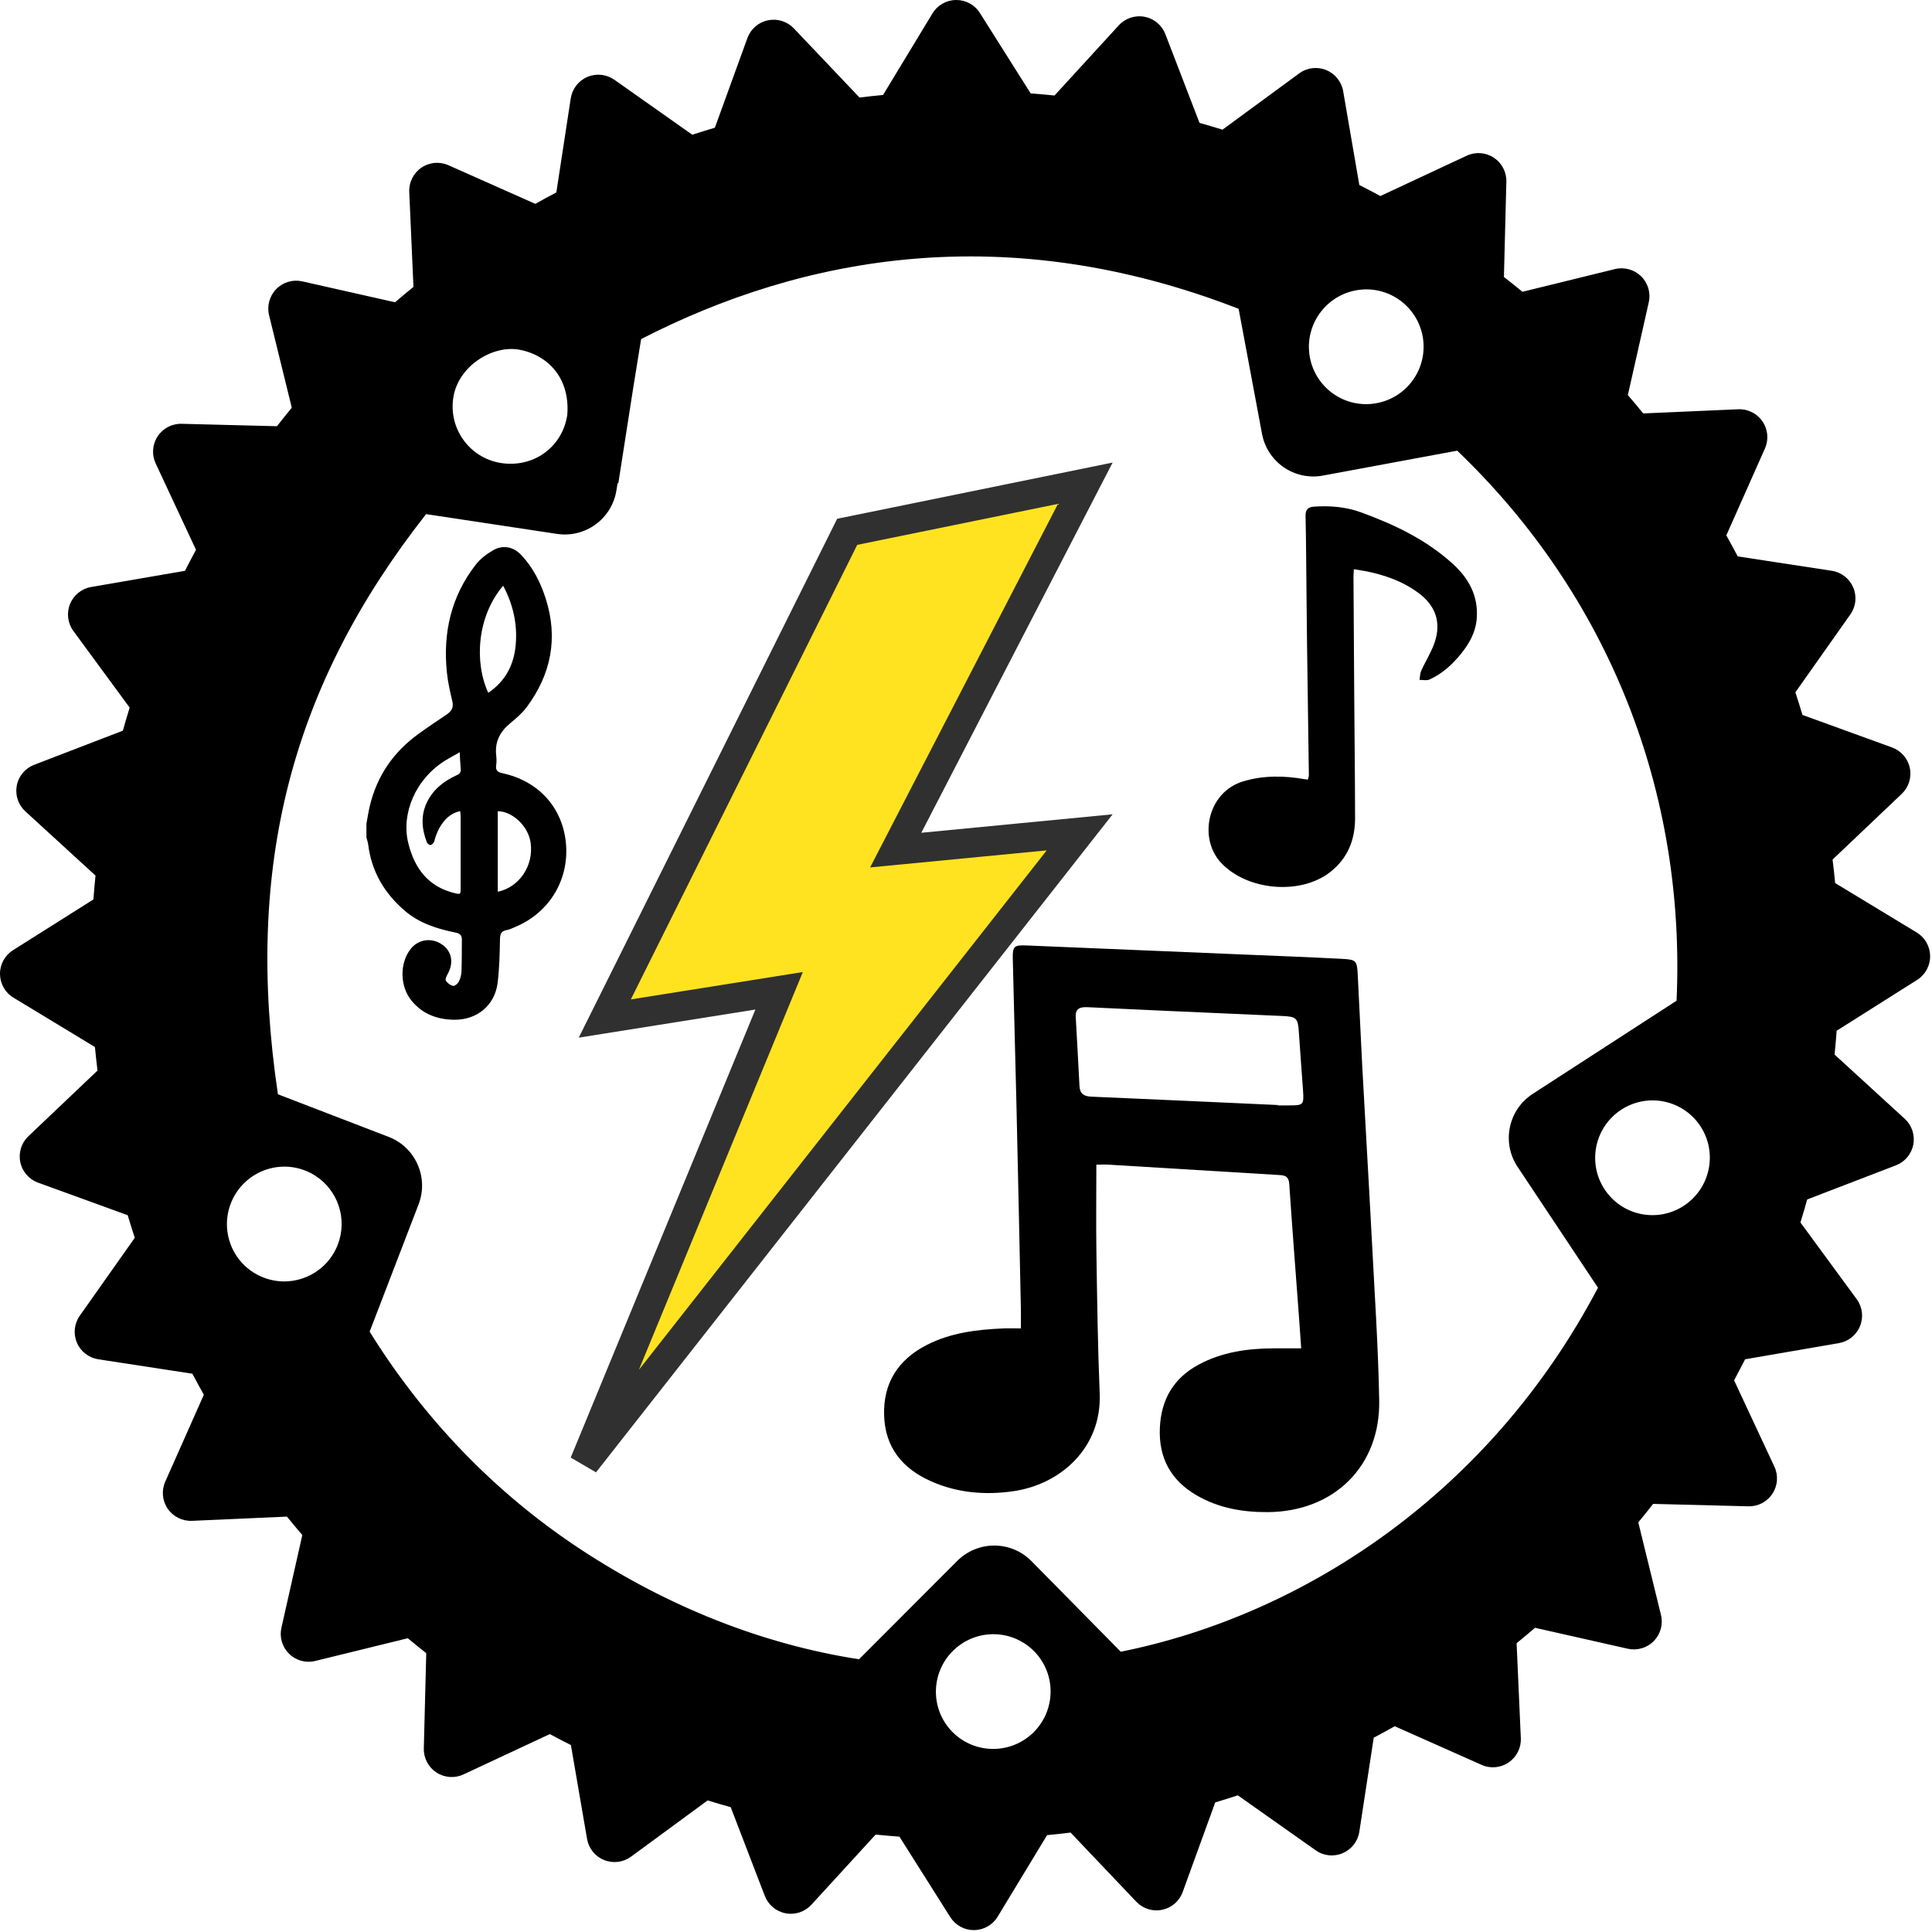
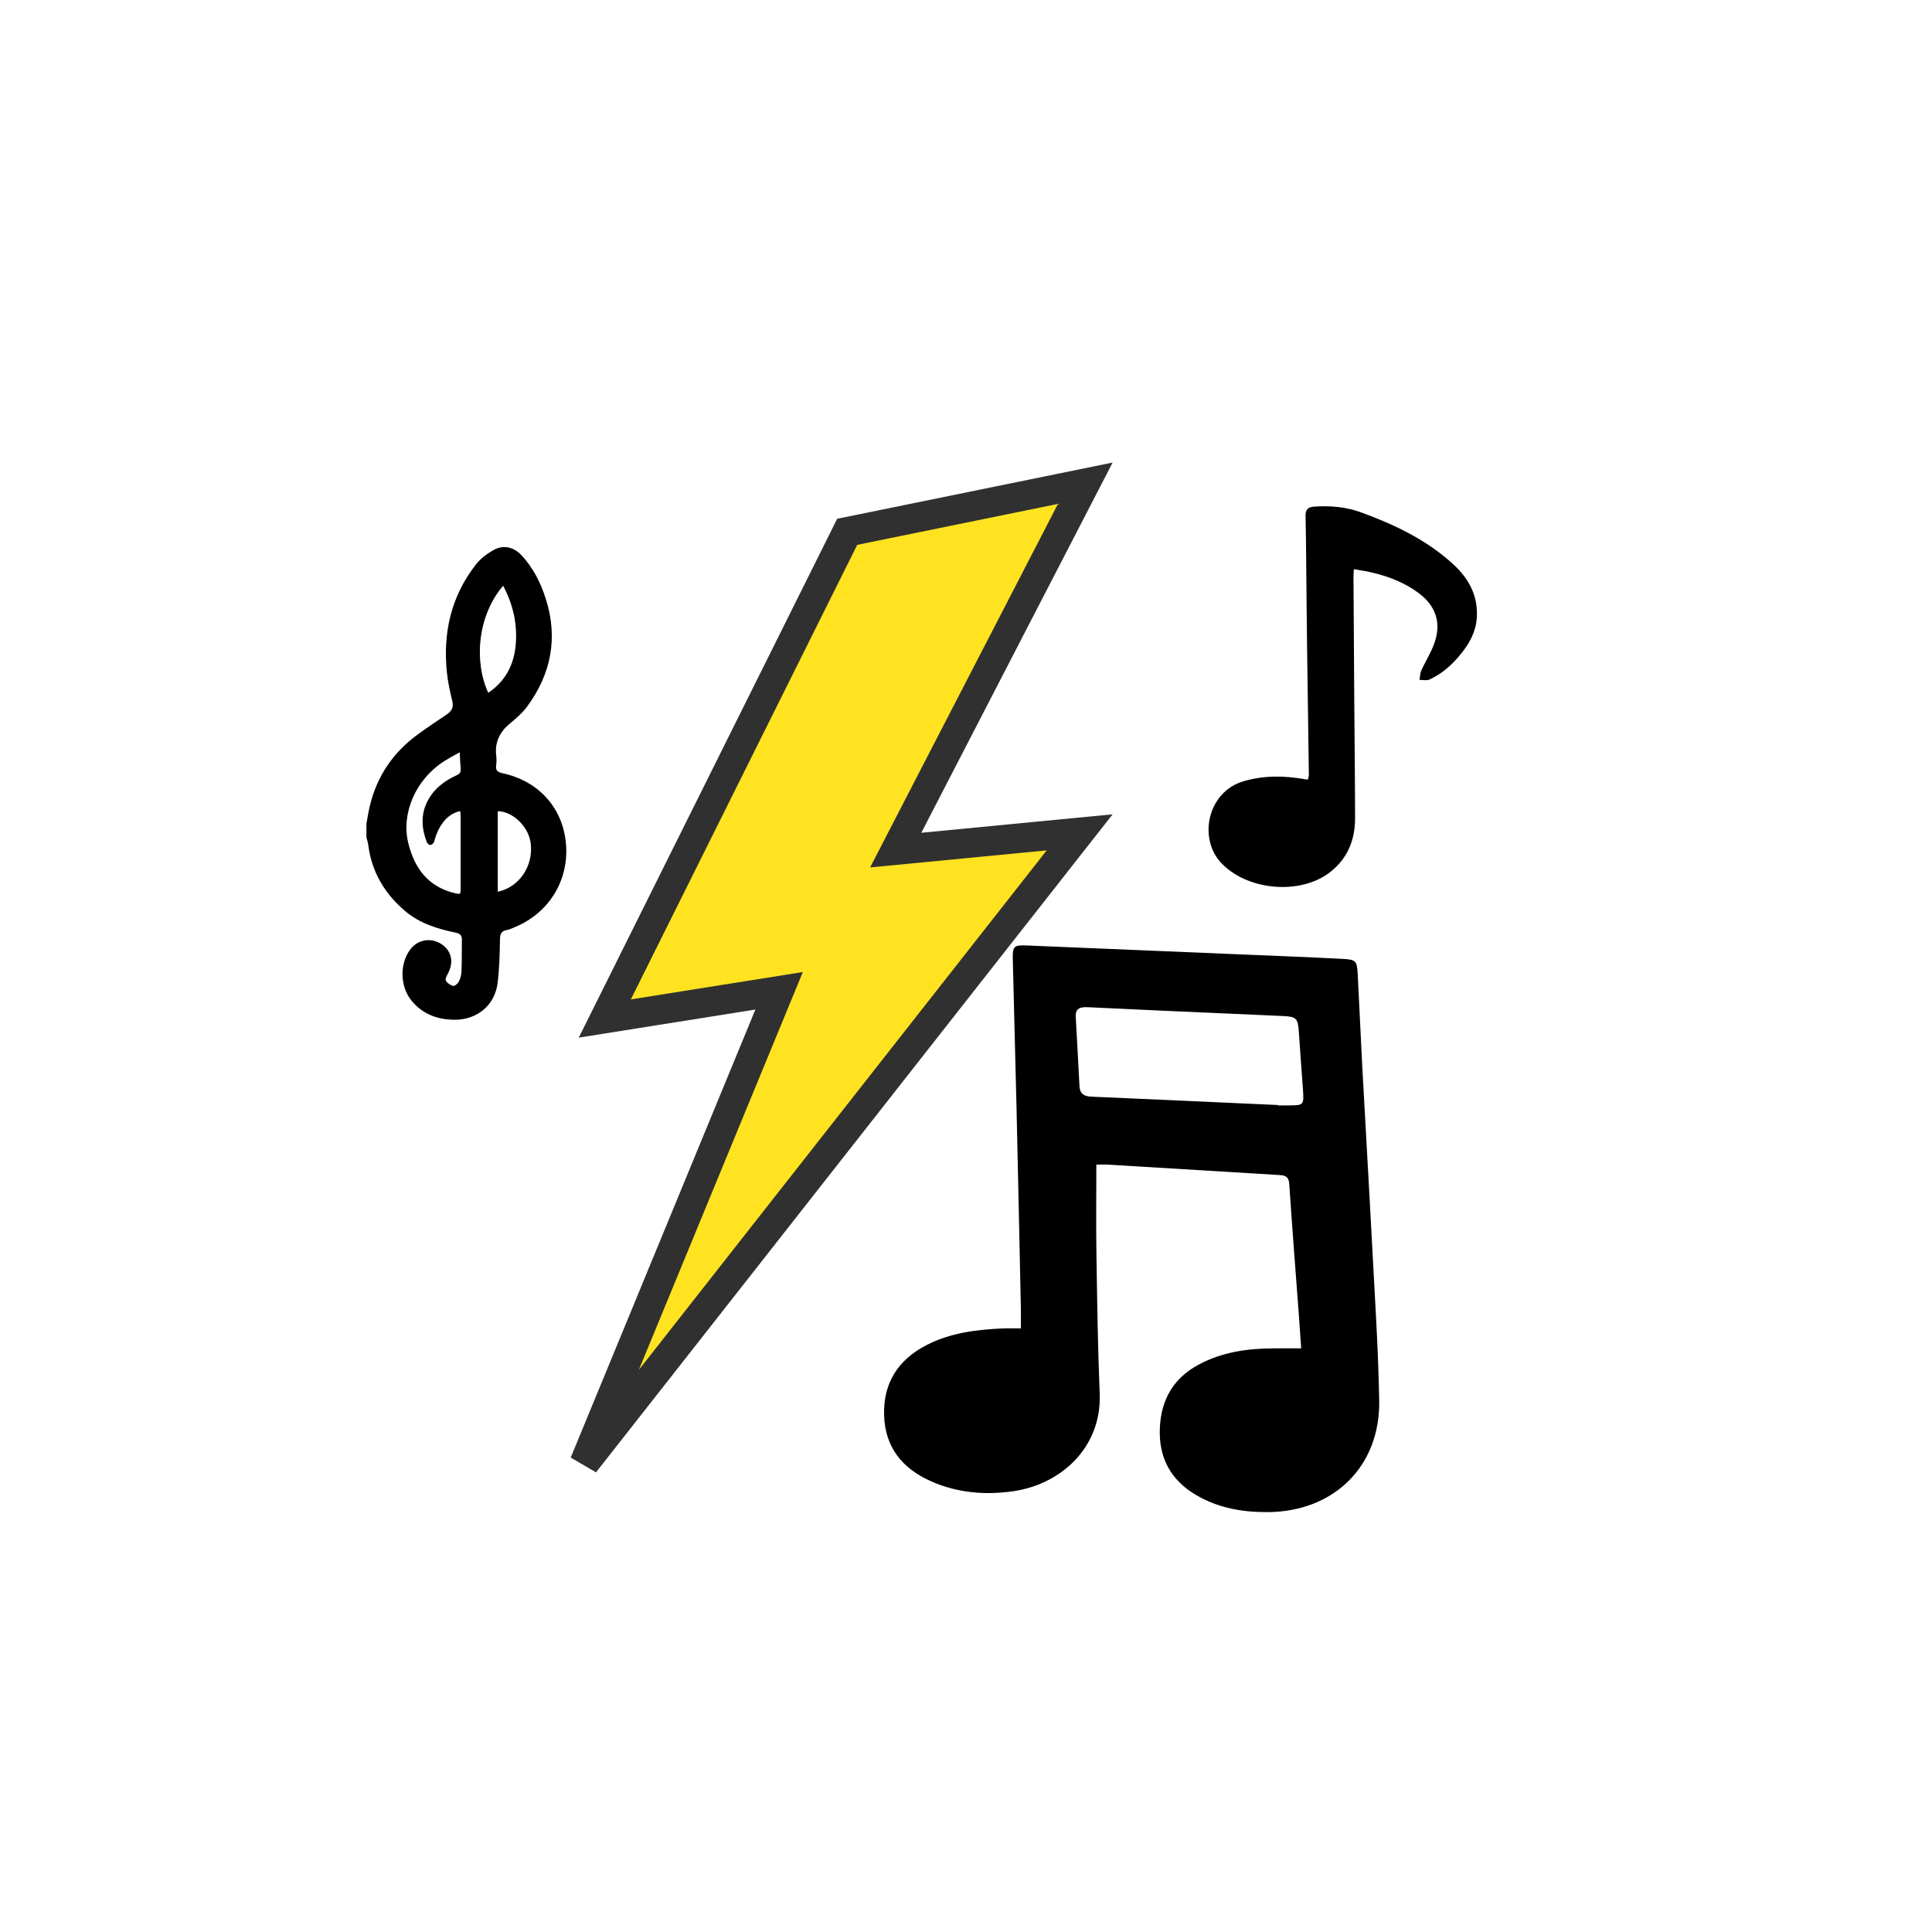
<svg xmlns="http://www.w3.org/2000/svg" xmlns:ns1="http://sodipodi.sourceforge.net/DTD/sodipodi-0.dtd" xmlns:ns2="http://www.inkscape.org/namespaces/inkscape" width="309px" height="309px" viewBox="0 0 309 309" version="1.1" id="svg879" ns1:docname="logo.svg" ns2:version="0.92.3 (2405546, 2018-03-11)">
  <ns1:namedview pagecolor="#ffffff" bordercolor="#666666" borderopacity="1" objecttolerance="10" gridtolerance="10" guidetolerance="10" ns2:pageopacity="0" ns2:pageshadow="2" ns2:window-width="1920" ns2:window-height="1004" id="namedview881" showgrid="false" ns2:zoom="1.8215437" ns2:cx="150.24467" ns2:cy="139.70696" ns2:window-x="0" ns2:window-y="0" ns2:window-maximized="1" ns2:current-layer="g1028" />
  <title id="title869">rust_wasm4</title>
  <desc id="desc871">Created with Sketch.</desc>
  <defs id="defs873" />
  <g style="fill:#000000;fill-rule:nonzero;stroke:none;stroke-width:1" id="rust_wasm4">
-     <path ns2:connector-curvature="0" id="path4404" d="m 238.909,25.214 c -1.293,-0.847 -2.933,-0.965 -4.328,-0.31 l -13.813,6.45 c -1.113,-0.605 -2.236,-1.194 -3.361,-1.765 l -2.587,-15.015 c -0.264,-1.519 -1.297,-2.797 -2.726,-3.377 -1.437,-0.578 -3.063,-0.375 -4.31,0.544 l -12.256,8.996 c -1.225,-0.379 -2.452,-0.736 -3.681,-1.082 L 186.387,5.467 c -0.553,-1.444 -1.817,-2.5 -3.337,-2.783 -1.515,-0.287 -3.075,0.233 -4.116,1.37 L 168.657,15.274 c -1.269,-0.129 -2.539,-0.235 -3.812,-0.332 L 156.721,2.075 C 155.896,0.767 154.452,-0.019 152.909,3.7223183e-4 151.365,0.011 149.932,0.825 149.136,2.148 l -7.899,13.04 c -1.256,0.119 -2.515,0.26 -3.767,0.412 L 126.969,4.542 c -1.069,-1.119 -2.634,-1.61 -4.145,-1.295 -1.517,0.314 -2.758,1.39 -3.287,2.845 l -5.203,14.333 c -1.205,0.36 -2.411,0.731 -3.61,1.124 L 98.267,12.76 c -1.261,-0.879 -2.894,-1.065 -4.317,-0.459 -1.422,0.599 -2.429,1.899 -2.666,3.429 l -2.304,15.046 c -1.122,0.594 -2.247,1.198 -3.362,1.829 L 71.722,26.425 c -1.411,-0.628 -3.046,-0.482 -4.324,0.388 -1.277,0.874 -2.009,2.346 -1.943,3.888 l 0.672,15.184 c -0.991,0.807 -1.973,1.624 -2.945,2.461 L 48.351,45.002 c -1.505,-0.34 -3.08,0.121 -4.164,1.227 -1.082,1.104 -1.517,2.686 -1.151,4.188 l 3.631,14.791 c -0.803,0.973 -1.596,1.966 -2.375,2.961 L 29.052,67.781 c -1.542,-0.04 -2.995,0.719 -3.843,2.015 -0.848,1.295 -0.965,2.933 -0.31,4.328 l 6.45,13.813 c -0.603,1.114 -1.192,2.233 -1.762,3.357 L 14.576,93.884 c -1.522,0.262 -2.799,1.295 -3.377,2.726 -0.58,1.436 -0.374,3.065 0.538,4.311 l 8.998,12.253 c -0.379,1.225 -0.737,2.456 -1.081,3.687 l -14.186,5.456 c -1.443,0.557 -2.5,1.815 -2.785,3.332 -0.288,1.522 0.233,3.084 1.375,4.124 l 11.217,10.264 c -0.133,1.274 -0.24,2.541 -0.334,3.816 l -12.865,8.121 c -1.309,0.825 -2.093,2.267 -2.077,3.815 C 0.015,157.339 0.828,158.771 2.147,159.561 l 13.036,7.897 c 0.121,1.264 0.26,2.514 0.412,3.767 L 4.536,181.73 c -1.12,1.065 -1.605,2.624 -1.287,4.14 0.308,1.517 1.389,2.752 2.844,3.281 l 14.331,5.207 c 0.358,1.214 0.739,2.415 1.133,3.611 L 12.763,210.427 c -0.894,1.258 -1.066,2.895 -0.462,4.32 0.601,1.419 1.901,2.424 3.431,2.657 l 15.04,2.305 c 0.593,1.129 1.2,2.248 1.829,3.362 l -6.17,13.898 c -0.63,1.414 -0.485,3.051 0.387,4.324 0.867,1.276 2.344,2.012 3.886,1.946 l 15.187,-0.675 c 0.807,0.991 1.624,1.973 2.461,2.945 l -3.342,14.827 c -0.34,1.505 0.118,3.085 1.227,4.164 1.1,1.087 2.683,1.519 4.185,1.149 l 14.797,-3.632 c 0.97,0.808 1.96,1.6 2.954,2.385 l -0.389,15.24 c -0.04,1.536 0.722,2.997 2.015,3.843 1.293,0.847 2.936,0.964 4.332,0.312 l 13.81,-6.453 c 1.117,0.598 2.24,1.188 3.368,1.754 l 2.584,15.012 c 0.26,1.524 1.292,2.804 2.726,3.376 1.434,0.583 3.068,0.376 4.311,-0.538 l 12.25,-8.994 c 1.225,0.379 2.456,0.737 3.687,1.081 l 5.454,14.19 c 0.556,1.439 1.817,2.497 3.334,2.781 1.516,0.291 3.079,-0.231 4.122,-1.371 l 10.268,-11.215 c 1.269,0.129 2.543,0.23 3.812,0.332 l 8.127,12.863 c 0.825,1.309 2.263,2.097 3.807,2.082 1.548,-0.016 2.976,-0.827 3.775,-2.151 l 7.905,-13.041 c 1.256,-0.119 2.506,-0.248 3.759,-0.408 l 10.503,11.054 c 1.067,1.122 2.628,1.617 4.141,1.292 1.517,-0.314 2.752,-1.382 3.28,-2.835 l 5.206,-14.337 c 1.209,-0.361 2.415,-0.732 3.614,-1.131 l 12.454,8.793 c 1.252,0.894 2.893,1.068 4.317,0.459 1.425,-0.604 2.432,-1.901 2.663,-3.432 l 2.303,-15.036 c 1.128,-0.598 2.248,-1.202 3.36,-1.834 l 13.897,6.18 c 1.412,0.632 3.049,0.483 4.326,-0.391 1.274,-0.869 2.013,-2.335 1.944,-3.882 l -0.675,-15.187 c 0.988,-0.809 1.973,-1.629 2.947,-2.465 l 14.828,3.348 c 1.509,0.339 3.087,-0.121 4.166,-1.231 1.087,-1.1 1.516,-2.686 1.145,-4.187 l -3.625,-14.792 c 0.8,-0.974 1.595,-1.961 2.376,-2.955 l 15.237,0.387 c 1.541,0.043 2.997,-0.722 3.843,-2.015 0.847,-1.293 0.967,-2.929 0.313,-4.326 l -6.447,-13.811 c 0.6,-1.116 1.188,-2.24 1.761,-3.363 l 15.005,-2.588 c 1.526,-0.263 2.807,-1.296 3.379,-2.73 0.583,-1.434 0.376,-3.062 -0.54,-4.307 l -8.992,-12.254 c 0.377,-1.227 0.732,-2.454 1.079,-3.683 l 14.186,-5.456 c 1.444,-0.553 2.497,-1.815 2.787,-3.335 0.287,-1.515 -0.235,-3.073 -1.374,-4.118 l -11.221,-10.267 c 0.135,-1.272 0.24,-2.544 0.335,-3.81 l 12.866,-8.13 c 1.313,-0.826 2.1,-2.27 2.081,-3.813 -0.014,-1.546 -0.817,-2.972 -2.147,-3.773 l -13.041,-7.905 c -0.119,-1.256 -0.255,-2.508 -0.413,-3.758 l 11.057,-10.501 c 1.122,-1.067 1.616,-2.632 1.297,-4.148 -0.313,-1.509 -1.389,-2.752 -2.844,-3.281 l -14.33,-5.201 c -0.358,-1.208 -0.733,-2.418 -1.129,-3.618 l 8.793,-12.454 c 0.894,-1.258 1.067,-2.897 0.459,-4.317 -0.607,-1.427 -1.898,-2.429 -3.426,-2.664 l -15.042,-2.302 c -0.599,-1.126 -1.203,-2.25 -1.829,-3.362 l 6.178,-13.903 c 0.626,-1.409 0.478,-3.047 -0.393,-4.323 -0.867,-1.276 -2.339,-2.012 -3.882,-1.944 l -15.192,0.667 c -0.805,-0.989 -1.623,-1.967 -2.46,-2.939 L 263.699,48.354 c 0.343,-1.51 -0.119,-3.084 -1.225,-4.168 -1.105,-1.08 -2.687,-1.514 -4.185,-1.149 l -14.797,3.632 c -0.973,-0.803 -1.961,-1.596 -2.958,-2.373 l 0.389,-15.24 c 0.04,-1.542 -0.722,-2.997 -2.015,-3.843 z m -15.189,22.687 c 1.932,1.33 3.356,3.399 3.817,5.89 0.913,4.987 -2.381,9.772 -7.366,10.692 -4.979,0.928 -9.758,-2.363 -10.677,-7.351 -0.913,-4.98 2.382,-9.768 7.366,-10.692 2.49,-0.464 4.927,0.13 6.86,1.46 z m 9.345,24.178 c 24.314,23.285 36.594,54.694 35.079,87.974 l -23.004,14.898 c -3.877,2.513 -4.991,7.692 -2.491,11.568 l 12.928,19.434 c -17.138,32.614 -46.752,52.275 -76.324,58.222 l -14.292,-14.502 c -3.248,-3.283 -8.541,-3.311 -11.829,-0.056 l -15.739,15.763 C 121.984,262.993 106.962,257.031 93.07,247.935 78.859,238.63 67.53,226.521 59.12,212.983 l 7.821,-20.344 c 1.666,-4.31 -0.472,-9.148 -4.779,-10.808 L 44.45,175.014 C 39.016,138.499 46.647,109.614 68.147,82.227 l 20.833,3.148 c 4.555,0.744 8.855,-2.349 9.604,-6.911 l 0.206,-1.259 0.095,0.149 C 100.928,64.112 101.951,57.766 102.539,54.231 128.431,40.923 160.917,34.93 198.103,49.389 l 3.737,19.975 c 0.839,4.544 5.196,7.544 9.739,6.701 z M 90.731,66.37 c -0.844,5.387 -5.664,8.495 -10.658,7.675 -4.998,-0.815 -8.381,-5.531 -7.558,-10.535 0.822,-5.004 6.276,-8.353 10.536,-7.583 4.26,0.77 8.158,4.235 7.681,10.443 z m 178.728,111.206 c 0.984,0.67 1.855,1.543 2.541,2.606 2.747,4.252 1.522,9.939 -2.734,12.691 -4.255,2.756 -9.928,1.538 -12.676,-2.719 -2.742,-4.249 -1.519,-9.93 2.738,-12.689 3.19,-2.065 7.177,-1.898 10.131,0.11 z M 50.434,188.045 c 3.587,2.304 5.188,6.884 3.589,11.023 -1.828,4.726 -7.142,7.086 -11.861,5.265 -4.726,-1.818 -7.074,-7.124 -5.249,-11.856 1.835,-4.735 7.137,-7.092 11.863,-5.275 0.59,0.228 1.146,0.513 1.658,0.843 z m 113.517,74.859 c 0.505,0.34 0.988,0.73 1.432,1.181 3.561,3.597 3.523,9.416 -0.08,12.98 -3.603,3.564 -9.418,3.534 -12.976,-0.062 -3.556,-3.604 -3.513,-9.408 0.095,-12.98 3.152,-3.122 7.988,-3.489 11.529,-1.119 z" />
-   </g>
+     </g>
  <path style="fill:#ffe320;fill-opacity:1;fill-rule:evenodd;stroke:#303030;stroke-width:4.73;stroke-miterlimit:4;stroke-dasharray:none;stroke-opacity:1" ns2:connector-curvature="0" id="Path" d="m 135.498,85.057 -38.769,77.844 27.882,-4.437 -31.146,75.559 79.215,-100.899 -29.422,2.839 30.323,-58.678 z" />
  <g id="g1028" transform="translate(-42.355,-382.035)">
-     <path id="path1009" d="m 100.958,513.79 c 0.179,-0.952 0.319,-1.913 0.545,-2.854 1.143,-4.776 3.745,-8.587 7.708,-11.464 1.486,-1.079 3.008,-2.11 4.537,-3.128 0.787,-0.525 1.201,-1.108 0.957,-2.13 -0.365,-1.53 -0.716,-3.078 -0.877,-4.638 -0.65,-6.317 0.666,-12.152 4.616,-17.227 0.725,-0.932 1.746,-1.714 2.778,-2.308 1.557,-0.895 3.22,-0.575 4.463,0.726 1.912,2.002 3.134,4.441 3.962,7.042 1.996,6.271 0.851,12.056 -3.034,17.298 -0.745,1.005 -1.745,1.845 -2.717,2.654 -1.619,1.348 -2.423,2.983 -2.179,5.108 0.059,0.512 0.07,1.045 -0.005,1.552 -0.127,0.86 0.25,1.12 1.051,1.293 5.644,1.219 9.448,5.365 10.075,10.894 0.671,5.92 -2.488,11.311 -8.005,13.651 -0.475,0.202 -0.951,0.445 -1.451,0.534 -0.908,0.161 -1.047,0.666 -1.063,1.512 -0.044,2.326 -0.089,4.666 -0.382,6.968 -0.452,3.551 -3.283,5.883 -6.891,5.858 -2.71,-0.019 -5.086,-0.882 -6.857,-3.03 -1.861,-2.257 -1.948,-5.874 -0.238,-8.186 1.205,-1.629 3.334,-1.992 5.042,-0.86 1.603,1.063 1.976,2.917 0.984,4.717 -0.187,0.339 -0.447,0.875 -0.31,1.104 0.23,0.387 0.721,0.748 1.159,0.837 0.26,0.053 0.758,-0.372 0.922,-0.696 0.248,-0.492 0.395,-1.081 0.415,-1.634 0.063,-1.682 0.042,-3.367 0.061,-5.05 0.008,-0.679 -0.29,-0.993 -0.983,-1.135 -2.962,-0.605 -5.817,-1.489 -8.17,-3.518 -3.242,-2.794 -5.292,-6.245 -5.824,-10.54 -0.049,-0.396 -0.191,-0.781 -0.289,-1.17 0,-0.726 0,-1.452 0,-2.178 z m 14.925,-11.437 c -0.843,0.476 -1.596,0.868 -2.315,1.314 -4.741,2.947 -7.083,8.471 -5.913,13.211 1.001,4.056 3.205,7.012 7.486,8.019 0.83,0.195 0.889,0.161 0.889,-0.688 0.003,-3.86 0.003,-7.72 -0.002,-11.581 -3.1e-4,-0.272 -0.04,-0.543 -0.066,-0.87 -1.06,0.239 -1.84,0.753 -2.481,1.488 -0.851,0.975 -1.355,2.12 -1.677,3.367 -0.061,0.238 -0.35,0.521 -0.582,0.575 -0.163,0.038 -0.521,-0.234 -0.6,-0.441 -0.829,-2.182 -1.011,-4.373 0.085,-6.532 1.02,-2.012 2.711,-3.294 4.711,-4.204 0.471,-0.214 0.672,-0.469 0.621,-0.992 -0.08,-0.821 -0.101,-1.649 -0.157,-2.665 z m 4.564,-9.512 c 2.758,-1.862 4.12,-4.494 4.394,-7.72 0.281,-3.306 -0.422,-6.407 -2.015,-9.408 -4.171,4.903 -4.647,12.214 -2.38,17.128 z m 1.519,31.817 c 3.414,-0.711 5.749,-4.117 5.265,-7.778 -0.377,-2.855 -3.08,-5.119 -5.265,-5.098 0,4.271 0,8.543 0,12.876 z" ns2:connector-curvature="0" style="clip-rule:evenodd;fill-rule:evenodd;stroke-width:0.156" />
+     <path id="path1009" d="m 100.958,513.79 c 0.179,-0.952 0.319,-1.913 0.545,-2.854 1.143,-4.776 3.745,-8.587 7.708,-11.464 1.486,-1.079 3.008,-2.11 4.537,-3.128 0.787,-0.525 1.201,-1.108 0.957,-2.13 -0.365,-1.53 -0.716,-3.078 -0.877,-4.638 -0.65,-6.317 0.666,-12.152 4.616,-17.227 0.725,-0.932 1.746,-1.714 2.778,-2.308 1.557,-0.895 3.22,-0.575 4.463,0.726 1.912,2.002 3.134,4.441 3.962,7.042 1.996,6.271 0.851,12.056 -3.034,17.298 -0.745,1.005 -1.745,1.845 -2.717,2.654 -1.619,1.348 -2.423,2.983 -2.179,5.108 0.059,0.512 0.07,1.045 -0.005,1.552 -0.127,0.86 0.25,1.12 1.051,1.293 5.644,1.219 9.448,5.365 10.075,10.894 0.671,5.92 -2.488,11.311 -8.005,13.651 -0.475,0.202 -0.951,0.445 -1.451,0.534 -0.908,0.161 -1.047,0.666 -1.063,1.512 -0.044,2.326 -0.089,4.666 -0.382,6.968 -0.452,3.551 -3.283,5.883 -6.891,5.858 -2.71,-0.019 -5.086,-0.882 -6.857,-3.03 -1.861,-2.257 -1.948,-5.874 -0.238,-8.186 1.205,-1.629 3.334,-1.992 5.042,-0.86 1.603,1.063 1.976,2.917 0.984,4.717 -0.187,0.339 -0.447,0.875 -0.31,1.104 0.23,0.387 0.721,0.748 1.159,0.837 0.26,0.053 0.758,-0.372 0.922,-0.696 0.248,-0.492 0.395,-1.081 0.415,-1.634 0.063,-1.682 0.042,-3.367 0.061,-5.05 0.008,-0.679 -0.29,-0.993 -0.983,-1.135 -2.962,-0.605 -5.817,-1.489 -8.17,-3.518 -3.242,-2.794 -5.292,-6.245 -5.824,-10.54 -0.049,-0.396 -0.191,-0.781 -0.289,-1.17 0,-0.726 0,-1.452 0,-2.178 z m 14.925,-11.437 c -0.843,0.476 -1.596,0.868 -2.315,1.314 -4.741,2.947 -7.083,8.471 -5.913,13.211 1.001,4.056 3.205,7.012 7.486,8.019 0.83,0.195 0.889,0.161 0.889,-0.688 0.003,-3.86 0.003,-7.72 -0.002,-11.581 -3.1e-4,-0.272 -0.04,-0.543 -0.066,-0.87 -1.06,0.239 -1.84,0.753 -2.481,1.488 -0.851,0.975 -1.355,2.12 -1.677,3.367 -0.061,0.238 -0.35,0.521 -0.582,0.575 -0.163,0.038 -0.521,-0.234 -0.6,-0.441 -0.829,-2.182 -1.011,-4.373 0.085,-6.532 1.02,-2.012 2.711,-3.294 4.711,-4.204 0.471,-0.214 0.672,-0.469 0.621,-0.992 -0.08,-0.821 -0.101,-1.649 -0.157,-2.665 m 4.564,-9.512 c 2.758,-1.862 4.12,-4.494 4.394,-7.72 0.281,-3.306 -0.422,-6.407 -2.015,-9.408 -4.171,4.903 -4.647,12.214 -2.38,17.128 z m 1.519,31.817 c 3.414,-0.711 5.749,-4.117 5.265,-7.778 -0.377,-2.855 -3.08,-5.119 -5.265,-5.098 0,4.271 0,8.543 0,12.876 z" ns2:connector-curvature="0" style="clip-rule:evenodd;fill-rule:evenodd;stroke-width:0.156" />
    <path id="path1011" d="m 217.702,568.303 c 0,4.915 -0.06,9.587 0.014,14.258 0.117,7.454 0.217,14.912 0.521,22.36 0.351,8.613 -6.193,14.533 -13.865,15.624 -4.467,0.635 -8.914,0.266 -13.113,-1.599 -4.552,-2.022 -7.33,-5.38 -7.5,-10.508 -0.172,-5.216 2.251,-8.958 6.84,-11.301 3.812,-1.947 7.963,-2.451 12.169,-2.634 0.865,-0.037 1.732,-0.006 2.867,-0.006 0,-1.116 0.019,-2.126 -0.003,-3.136 -0.227,-10.719 -0.449,-21.438 -0.696,-32.157 -0.183,-7.942 -0.415,-15.883 -0.597,-23.824 -0.047,-2.036 0.226,-2.214 2.251,-2.128 11.361,0.485 22.723,0.948 34.084,1.423 5.436,0.228 10.872,0.435 16.305,0.715 2.265,0.117 2.409,0.291 2.528,2.478 0.263,4.835 0.453,9.674 0.714,14.51 0.506,9.397 1.067,18.791 1.556,28.189 0.44,8.475 1.011,16.95 1.166,25.431 0.194,10.553 -7.248,17.816 -17.825,17.882 -4.045,0.025 -7.91,-0.653 -11.428,-2.713 -4.067,-2.382 -6.029,-5.951 -5.832,-10.706 0.189,-4.569 2.181,-8.015 6.228,-10.183 3.738,-2.002 7.805,-2.577 11.983,-2.591 1.401,-0.005 2.802,-9.8e-4 4.398,-9.8e-4 -0.13,-1.85 -0.245,-3.568 -0.373,-5.285 -0.519,-6.998 -1.069,-13.994 -1.536,-20.995 -0.073,-1.094 -0.54,-1.376 -1.493,-1.433 -9.123,-0.545 -18.244,-1.113 -27.367,-1.663 -0.693,-0.042 -1.39,-0.005 -1.997,-0.005 z m 29.039,-9.532 c -3.2e-4,0.02 -9.8e-4,0.039 -0.001,0.058 0.599,0 1.198,3.3e-4 1.796,0 2.299,-10e-4 2.38,-0.075 2.22,-2.427 -0.211,-3.094 -0.468,-6.185 -0.664,-9.28 -0.142,-2.23 -0.389,-2.494 -2.606,-2.59 -6.305,-0.272 -12.61,-0.552 -18.914,-0.836 -4.077,-0.184 -8.153,-0.378 -12.229,-0.57 -1.091,-0.052 -2.014,0.109 -1.938,1.523 0.198,3.694 0.421,7.387 0.599,11.083 0.061,1.26 0.73,1.651 1.898,1.701 9.947,0.428 19.893,0.888 29.839,1.338 z" ns2:connector-curvature="0" style="clip-rule:evenodd;fill-rule:evenodd;stroke-width:0.327" />
    <path id="path1013" d="m 258.892,473.07 c -0.028,0.5 -0.066,0.852 -0.064,1.204 0.036,6.256 0.075,12.512 0.119,18.768 0.046,6.614 0.126,13.229 0.137,19.843 0.005,3.486 -1.193,6.471 -4.023,8.659 -4.799,3.711 -13.286,2.914 -17.421,-1.526 -3.66,-3.93 -2.172,-11.33 3.599,-13.031 3.259,-0.961 6.516,-0.903 9.808,-0.324 0.134,0.024 0.269,0.036 0.481,0.064 0.064,-0.269 0.168,-0.5 0.165,-0.729 -0.092,-6.972 -0.201,-13.943 -0.292,-20.915 -0.059,-4.493 -0.09,-8.987 -0.138,-13.48 -0.025,-2.336 -0.038,-4.672 -0.098,-7.006 -0.026,-1.009 0.315,-1.466 1.402,-1.536 2.577,-0.166 5.056,0.036 7.518,0.937 5.338,1.953 10.402,4.37 14.644,8.232 2.557,2.328 4.102,5.161 3.812,8.758 -0.175,2.166 -1.18,3.964 -2.512,5.612 -1.394,1.725 -3.013,3.196 -5.046,4.118 -0.446,0.203 -1.056,0.047 -1.59,0.056 0.086,-0.494 0.076,-1.032 0.275,-1.475 0.691,-1.532 1.627,-2.974 2.154,-4.556 1.069,-3.206 0.13,-5.851 -2.593,-7.868 -2.563,-1.899 -5.496,-2.923 -8.599,-3.514 -0.525,-0.1 -1.054,-0.177 -1.741,-0.29 z" ns2:connector-curvature="0" style="clip-rule:evenodd;fill-rule:evenodd;stroke-width:0.216" />
    <path id="path1015" d="m 778.913,424.29 c 0,-13.935 0.117,-27.231 -0.024,-40.523 -0.292,-27.464 -0.716,-54.927 -1.097,-82.39 -0.324,-23.468 -0.689,-46.936 -0.981,-70.404 -0.079,-6.345 0.361,-6.74 6.828,-6.842 7.825,-0.123 15.659,0.008 23.477,-0.307 4.65,-0.187 5.968,1.677 5.984,6.174 0.15,40.458 0.526,80.914 0.777,121.372 0.21,33.966 0.389,67.931 0.489,101.897 0.078,26.36 -13.393,44.082 -38.995,49.961 -20.101,4.616 -39.125,1.234 -55.614,-11.715 -12.173,-9.562 -16.817,-22.368 -13.644,-37.674 3.138,-15.128 12.428,-24.588 27.197,-28.761 13.21,-3.732 26.586,-3.739 40.041,-1.611 1.632,0.259 3.27,0.485 5.562,0.823 z" ns2:connector-curvature="0" style="clip-rule:evenodd;fill-rule:evenodd" />
  </g>
</svg>